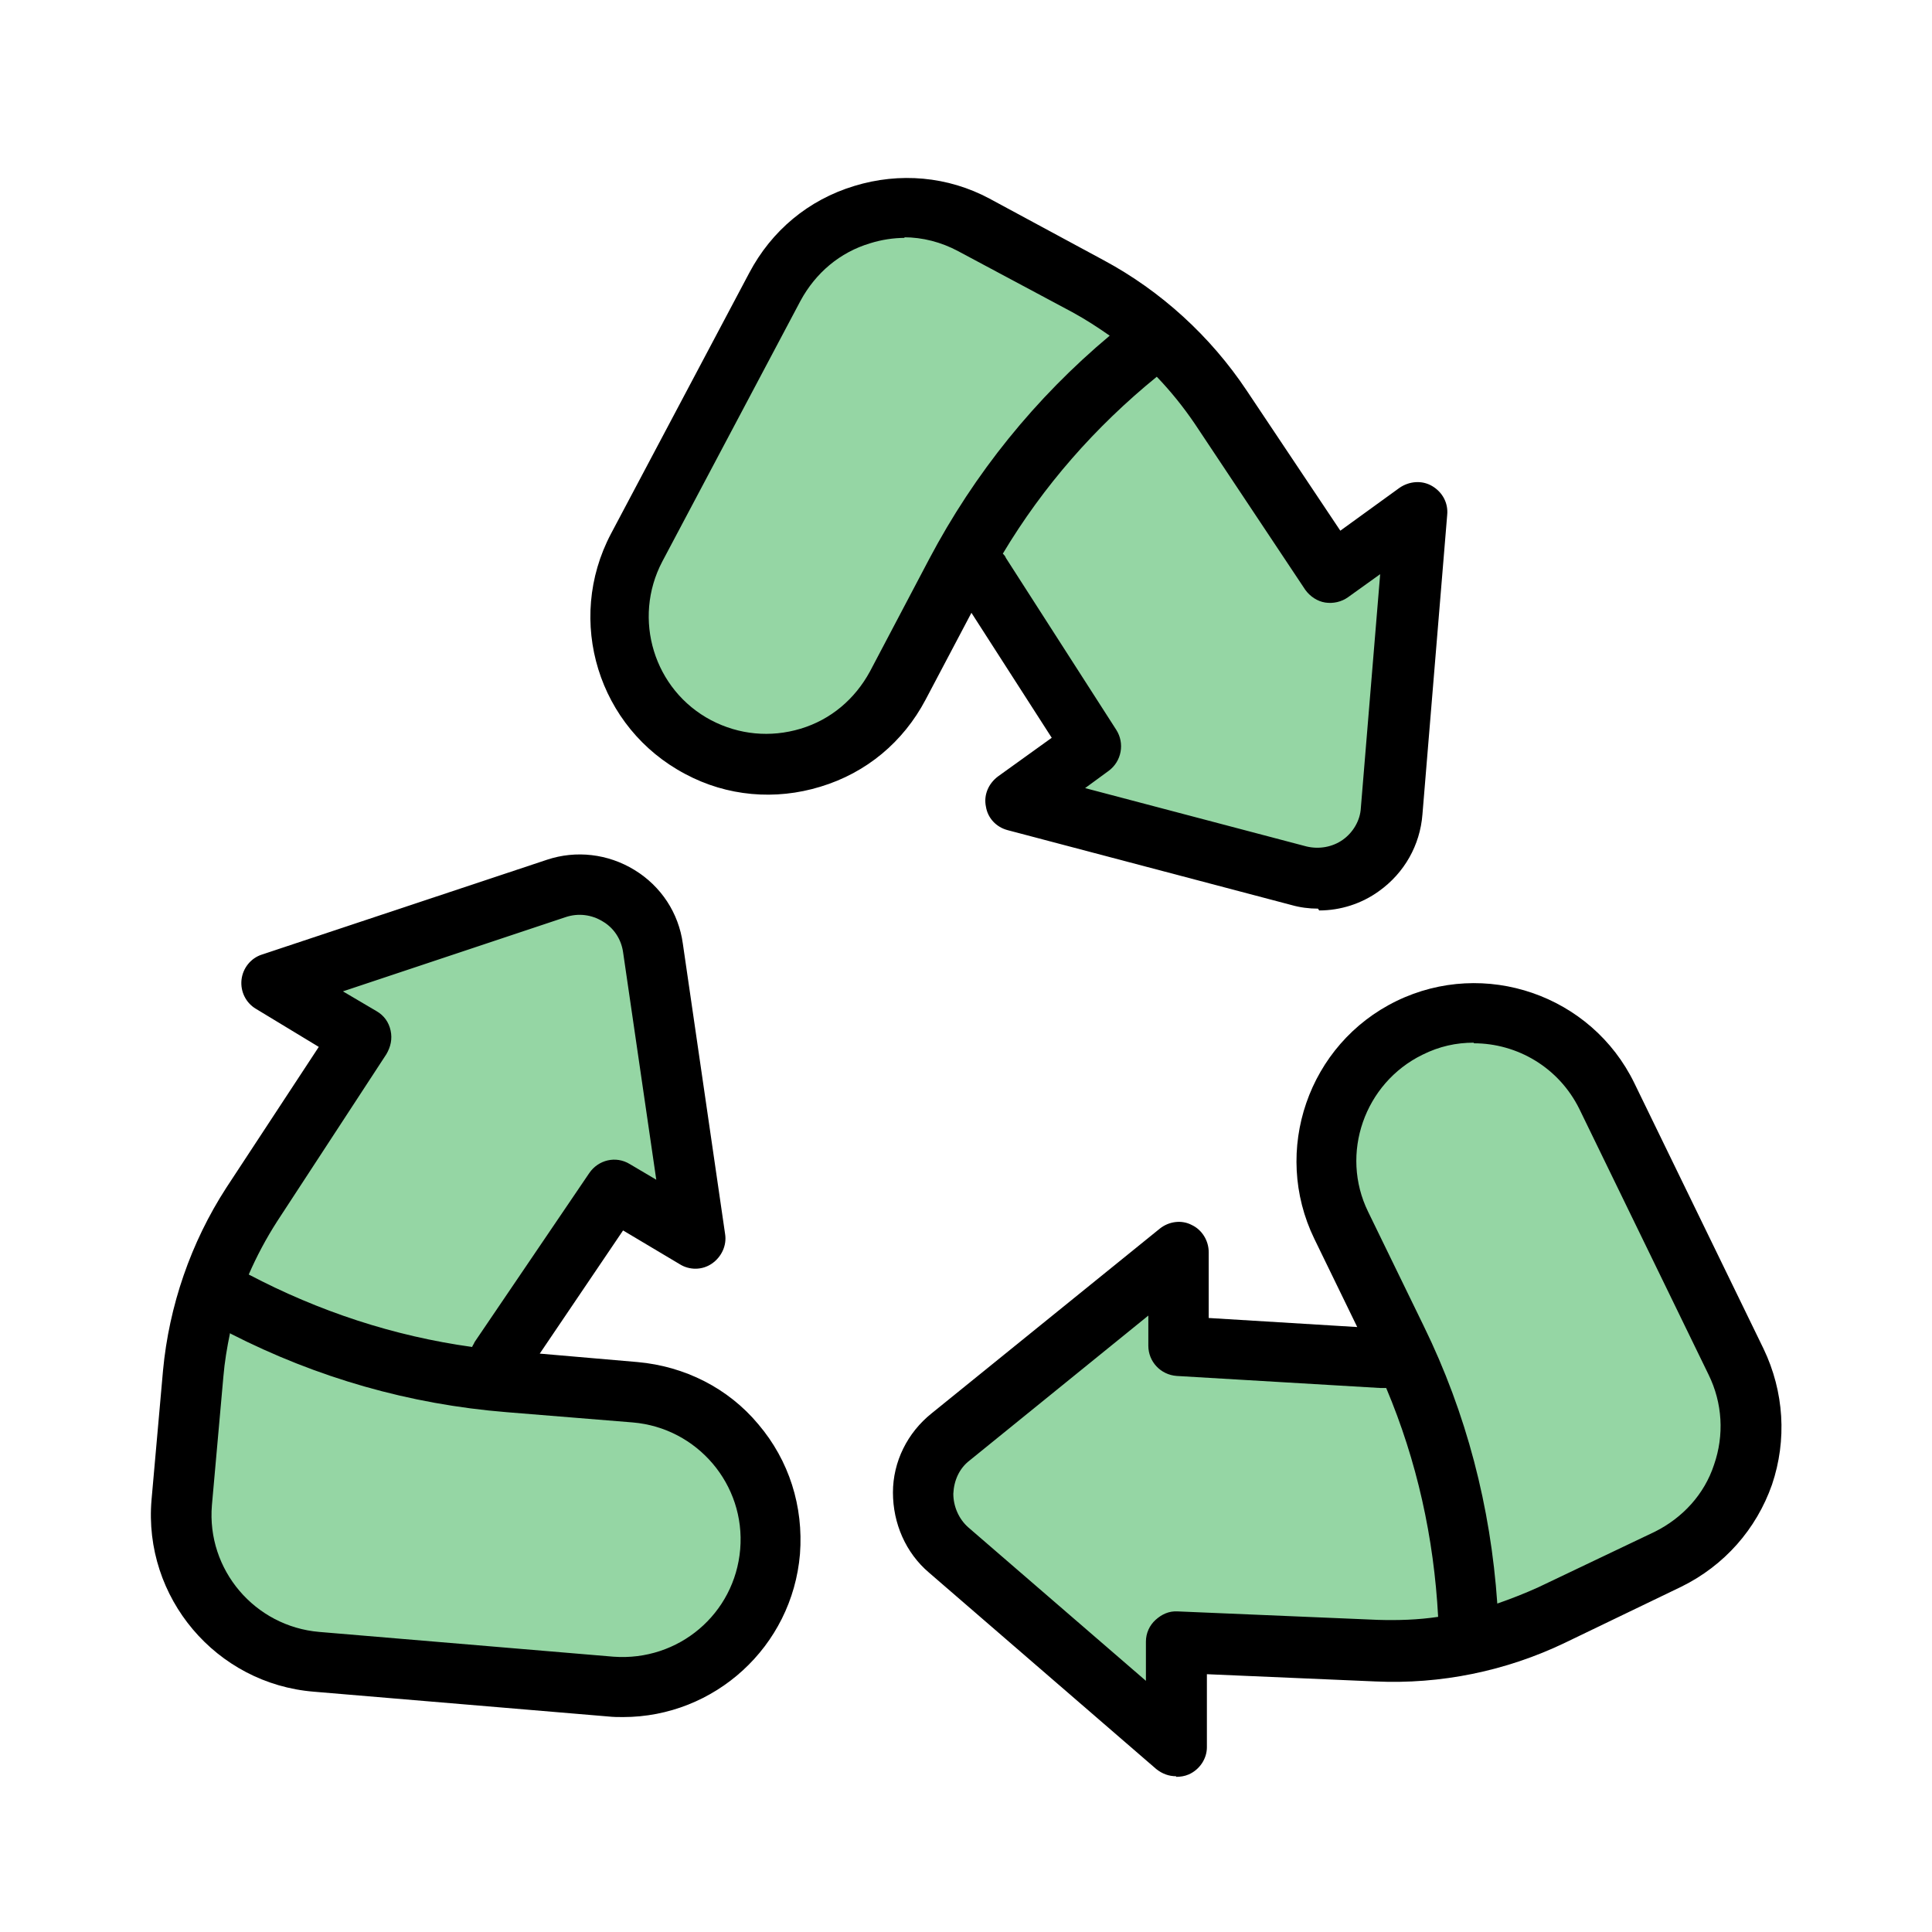
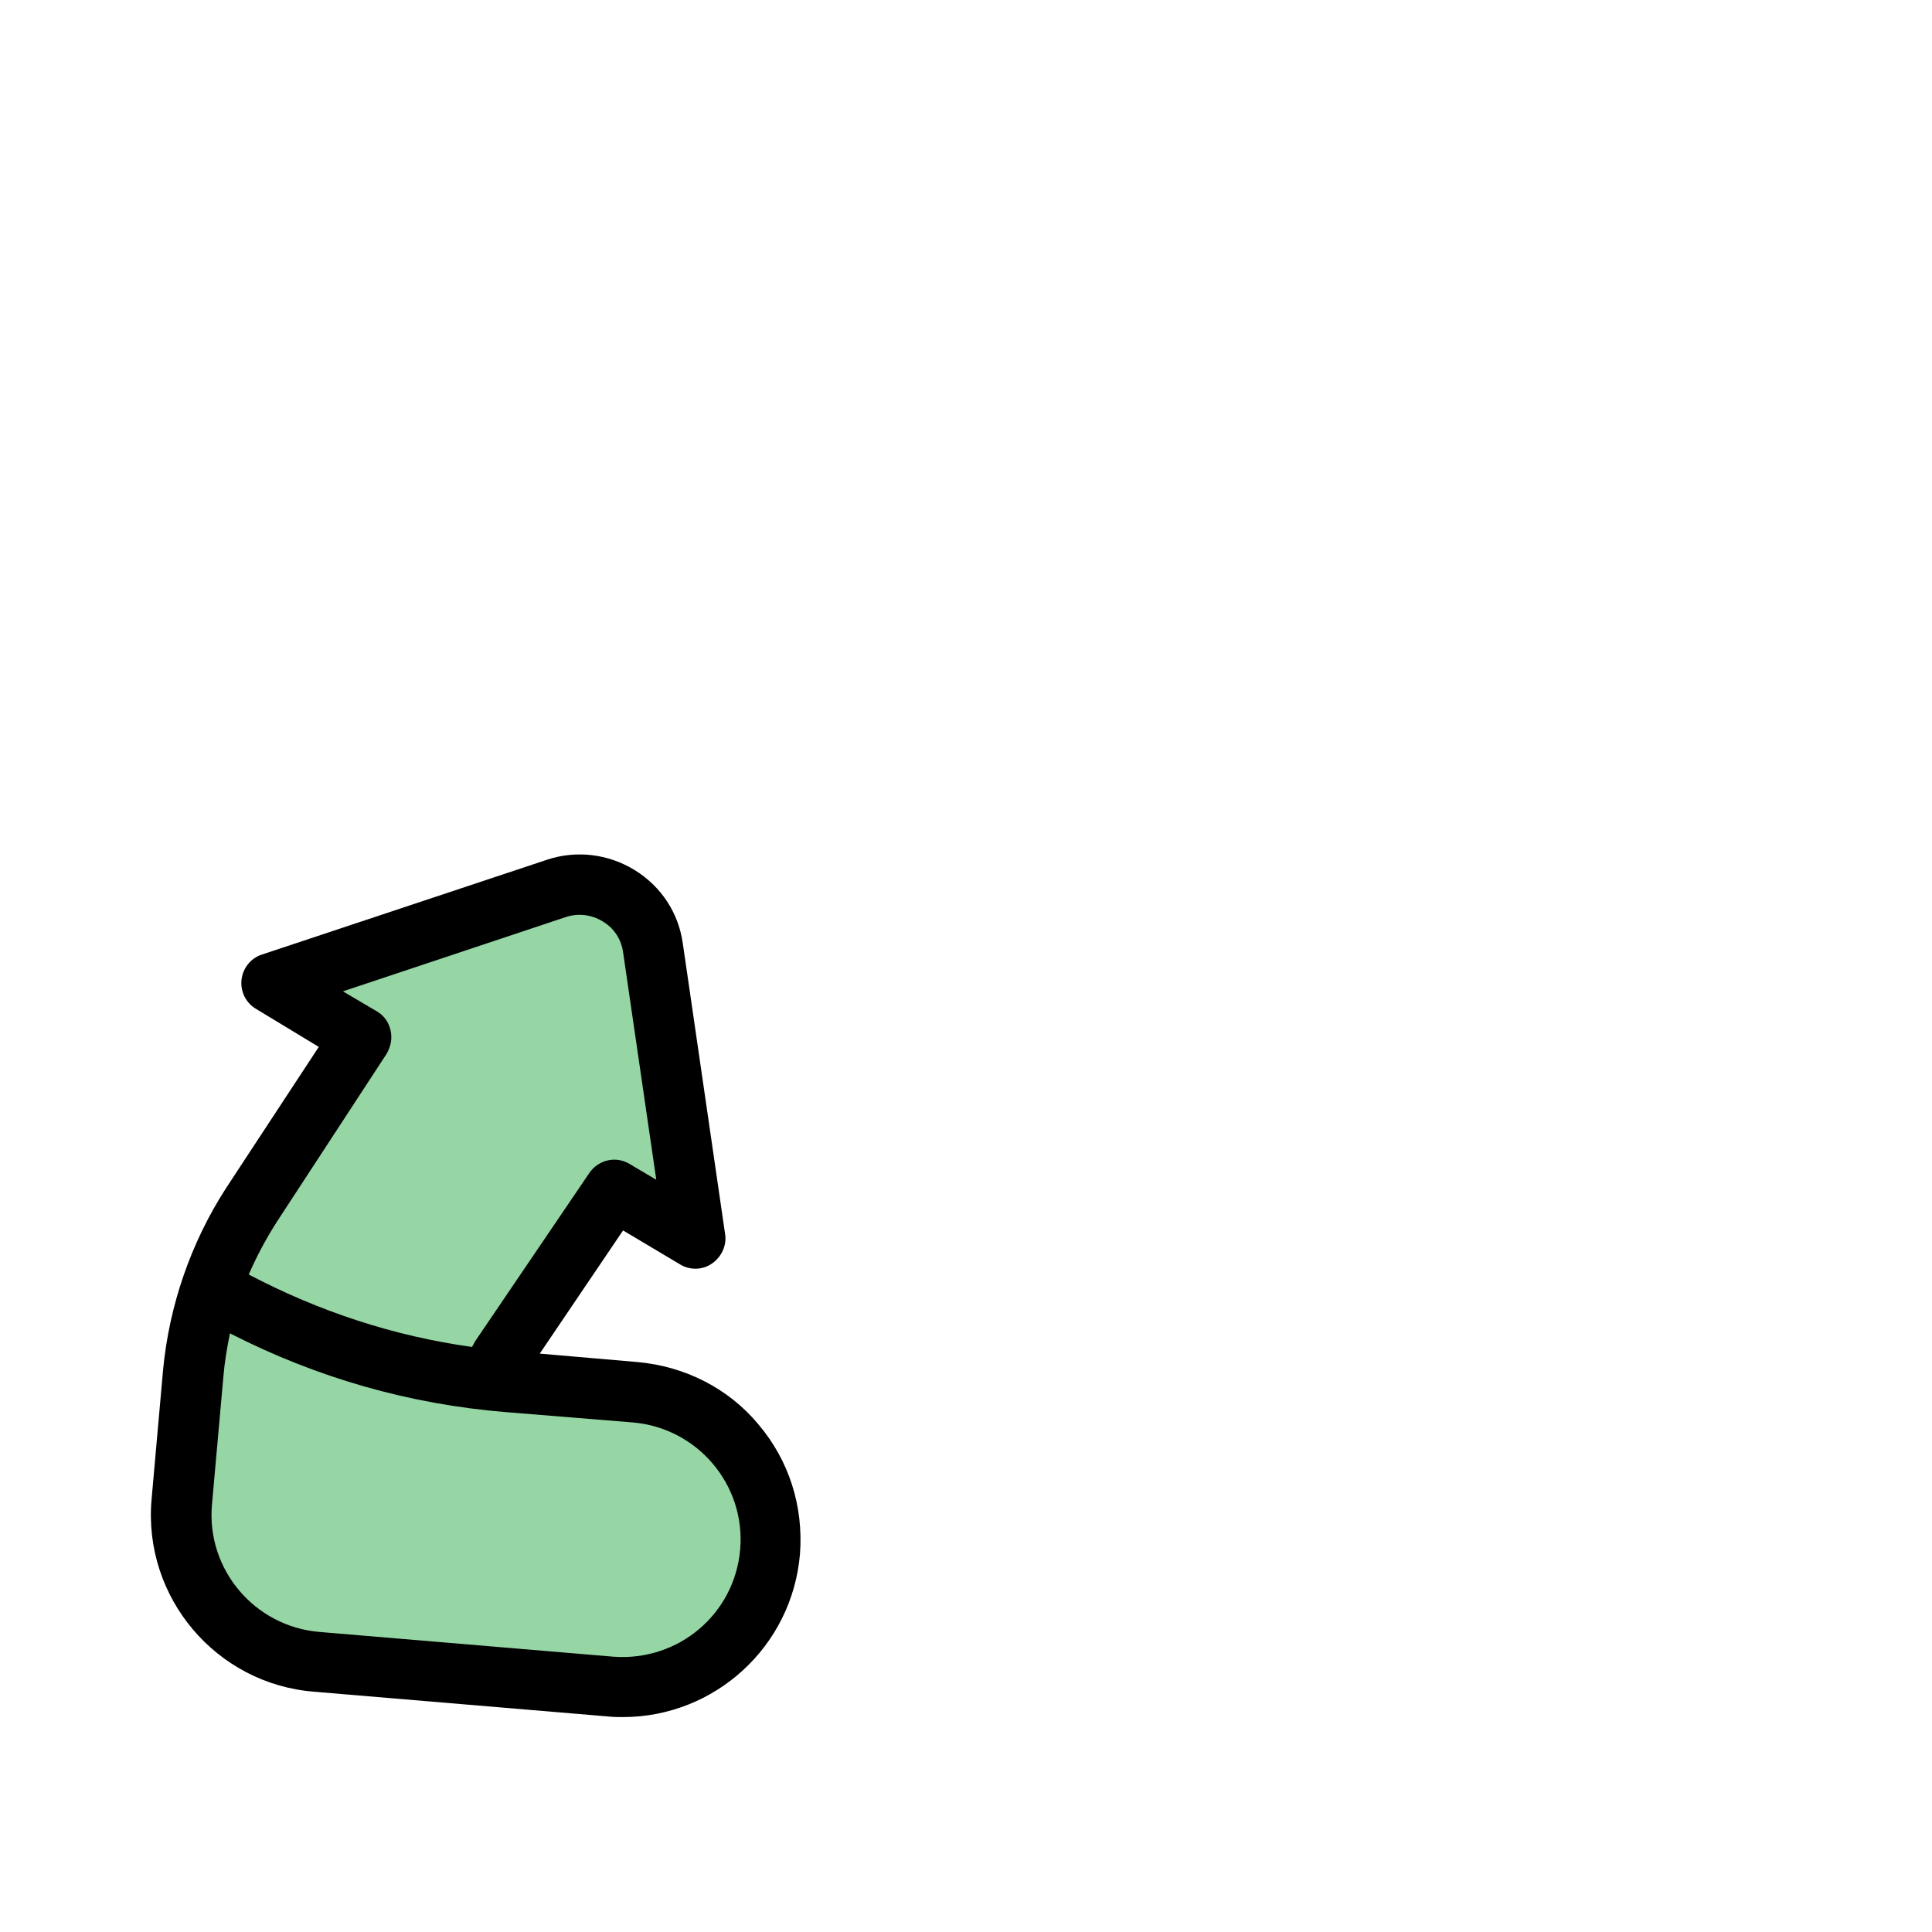
<svg xmlns="http://www.w3.org/2000/svg" viewBox="0 0 32 32" id="recycle">
  <defs>
    <style>
      .cls-1, .cls-2 {
        stroke-width: 0px;
      }

      .cls-2 {
        fill: #95d6a4;
      }
    </style>
  </defs>
  <g>
    <path d="M8.27,22.52l1.9-2.8,1.34.81-.7-4.81c-.11-.75-.87-1.22-1.6-.98l-4.72,1.57,1.49.89-1.81,2.77c-.55.84-.88,1.8-.97,2.8l-.19,2.13c-.11,1.35.89,2.53,2.23,2.64l4.87.41c1.35.11,2.53-.89,2.64-2.23h0c.11-1.35-.89-2.53-2.23-2.64l-2.09-.17c-1.64-.14-3.23-.61-4.67-1.4" class="cls-2" />
    <path d="M10.32,28.44c-.08,0-.16,0-.25-.01l-4.87-.41c-1.62-.13-2.83-1.56-2.69-3.18l.19-2.14c.1-1.07.46-2.12,1.05-3.03l1.53-2.33-1.04-.63c-.17-.1-.26-.29-.24-.48.02-.19.15-.36.34-.42l4.72-1.57c.48-.16,1.01-.1,1.45.17.44.27.73.71.8,1.22l.7,4.81c.03.19-.06.38-.22.49-.16.11-.37.11-.53.01l-.94-.56-1.38,2.04,1.62.14c.78.07,1.5.43,2,1.03.51.6.75,1.36.69,2.15-.13,1.54-1.42,2.7-2.93,2.7ZM3.81,22.08c-.05.24-.09.48-.11.72l-.19,2.13c-.09,1.07.71,2.01,1.78,2.1l4.87.41c1.08.08,2.01-.71,2.1-1.78.09-1.07-.71-2.01-1.78-2.1l-2.09-.17c-1.61-.13-3.14-.57-4.57-1.3ZM4.12,21.11c1.16.61,2.4,1.02,3.7,1.2.01-.03.03-.05.04-.08l1.9-2.8c.15-.22.44-.29.67-.15l.44.26-.55-3.77c-.03-.21-.15-.4-.34-.51-.18-.11-.4-.14-.61-.07l-3.69,1.23.56.33c.12.07.2.18.23.32s0,.27-.07.39l-1.81,2.77c-.18.28-.34.58-.47.88Z" class="cls-1" />
  </g>
  <g>
-     <path d="M22.9,22.5l-3.38-.2v-1.57s-3.77,3.06-3.77,3.06c-.59.48-.61,1.38-.03,1.87l3.76,3.25v-1.73s3.32.14,3.32.14c1,.04,2-.16,2.9-.59l1.93-.92c1.21-.59,1.72-2.05,1.13-3.27l-2.14-4.4c-.59-1.21-2.05-1.72-3.27-1.13h0c-1.21.59-1.72,2.05-1.13,3.27l.92,1.89c.72,1.48,1.12,3.09,1.18,4.73" class="cls-2" />
-     <path d="M19.48,29.42c-.12,0-.23-.04-.33-.12l-3.76-3.25c-.39-.33-.6-.82-.6-1.33,0-.51.24-.99.64-1.31l3.78-3.06c.15-.12.36-.15.53-.06.17.08.28.26.28.45v1.09s2.46.15,2.46.15l-.71-1.46c-.71-1.46-.1-3.23,1.36-3.94,1.46-.71,3.23-.1,3.94,1.36l2.14,4.4c.34.71.39,1.51.14,2.25-.26.74-.79,1.34-1.5,1.69l-1.93.93c-.98.47-2.06.69-3.14.64l-2.79-.12v1.21c0,.19-.12.37-.3.45-.07.03-.14.04-.21.04ZM19.02,21.79l-2.96,2.4c-.17.13-.26.33-.27.55,0,.21.09.42.25.56l2.94,2.54v-.65c0-.14.06-.27.16-.36.1-.09.22-.15.37-.14l3.31.14c.33.01.67,0,1-.05-.07-1.31-.35-2.58-.86-3.79-.03,0-.06,0-.09,0l-3.38-.2c-.27-.02-.47-.24-.47-.5v-.51ZM24.41,17.27c-.29,0-.57.06-.85.2-.96.47-1.37,1.64-.9,2.6l.92,1.89c.71,1.45,1.11,3,1.22,4.6.23-.08.46-.17.68-.27l1.93-.92c.46-.23.82-.62.98-1.11.17-.49.14-1.02-.09-1.49l-2.14-4.4c-.34-.69-1.03-1.09-1.75-1.09Z" class="cls-1" />
-   </g>
+     </g>
  <g>
-     <path d="M16.25,9.5l1.83,2.85-1.27.92,4.7,1.24c.74.19,1.47-.32,1.53-1.08l.41-4.96-1.41,1.01-1.83-2.75c-.56-.83-1.31-1.52-2.19-1.99l-1.89-1.01c-1.19-.63-2.67-.18-3.3,1.02l-2.29,4.32c-.63,1.19-.18,2.67,1.02,3.3h0c1.19.63,2.67.18,3.3-1.02l.98-1.86c.77-1.46,1.83-2.73,3.12-3.75" class="cls-2" />
-     <path d="M21.83,15.05c-.15,0-.3-.02-.44-.06l-4.7-1.24c-.19-.05-.33-.2-.36-.39-.04-.19.04-.38.2-.5l.89-.64-1.33-2.07-.76,1.44c-.37.7-.98,1.21-1.74,1.44-.75.23-1.55.16-2.24-.21-1.44-.76-1.99-2.54-1.23-3.98l2.29-4.32c.37-.7.98-1.21,1.74-1.44.75-.23,1.55-.16,2.24.21l1.89,1.02c.95.51,1.77,1.26,2.37,2.16l1.55,2.32.98-.71c.16-.11.37-.13.54-.03.17.1.27.28.25.48l-.41,4.96c-.04.51-.3.97-.72,1.27-.29.21-.64.32-.99.32ZM17.96,13.05l3.68.97c.21.05.43.01.6-.11.17-.12.29-.32.3-.53l.32-3.87-.53.38c-.11.08-.25.11-.38.09-.13-.02-.25-.1-.33-.21l-1.83-2.75c-.19-.28-.4-.54-.63-.78-1.02.83-1.88,1.81-2.55,2.93.02.02.04.04.05.07l1.83,2.85c.14.22.09.52-.13.68l-.41.3ZM14.99,3.94c-.19,0-.39.03-.58.09-.5.15-.9.49-1.15.95l-2.29,4.32c-.5.95-.14,2.13.81,2.63.46.24.98.29,1.48.14.5-.15.9-.49,1.15-.95l.98-1.86c.75-1.42,1.76-2.67,2.99-3.7-.2-.14-.4-.27-.62-.39l-1.89-1.01c-.28-.15-.59-.23-.9-.23Z" class="cls-1" />
-   </g>
+     </g>
</svg>